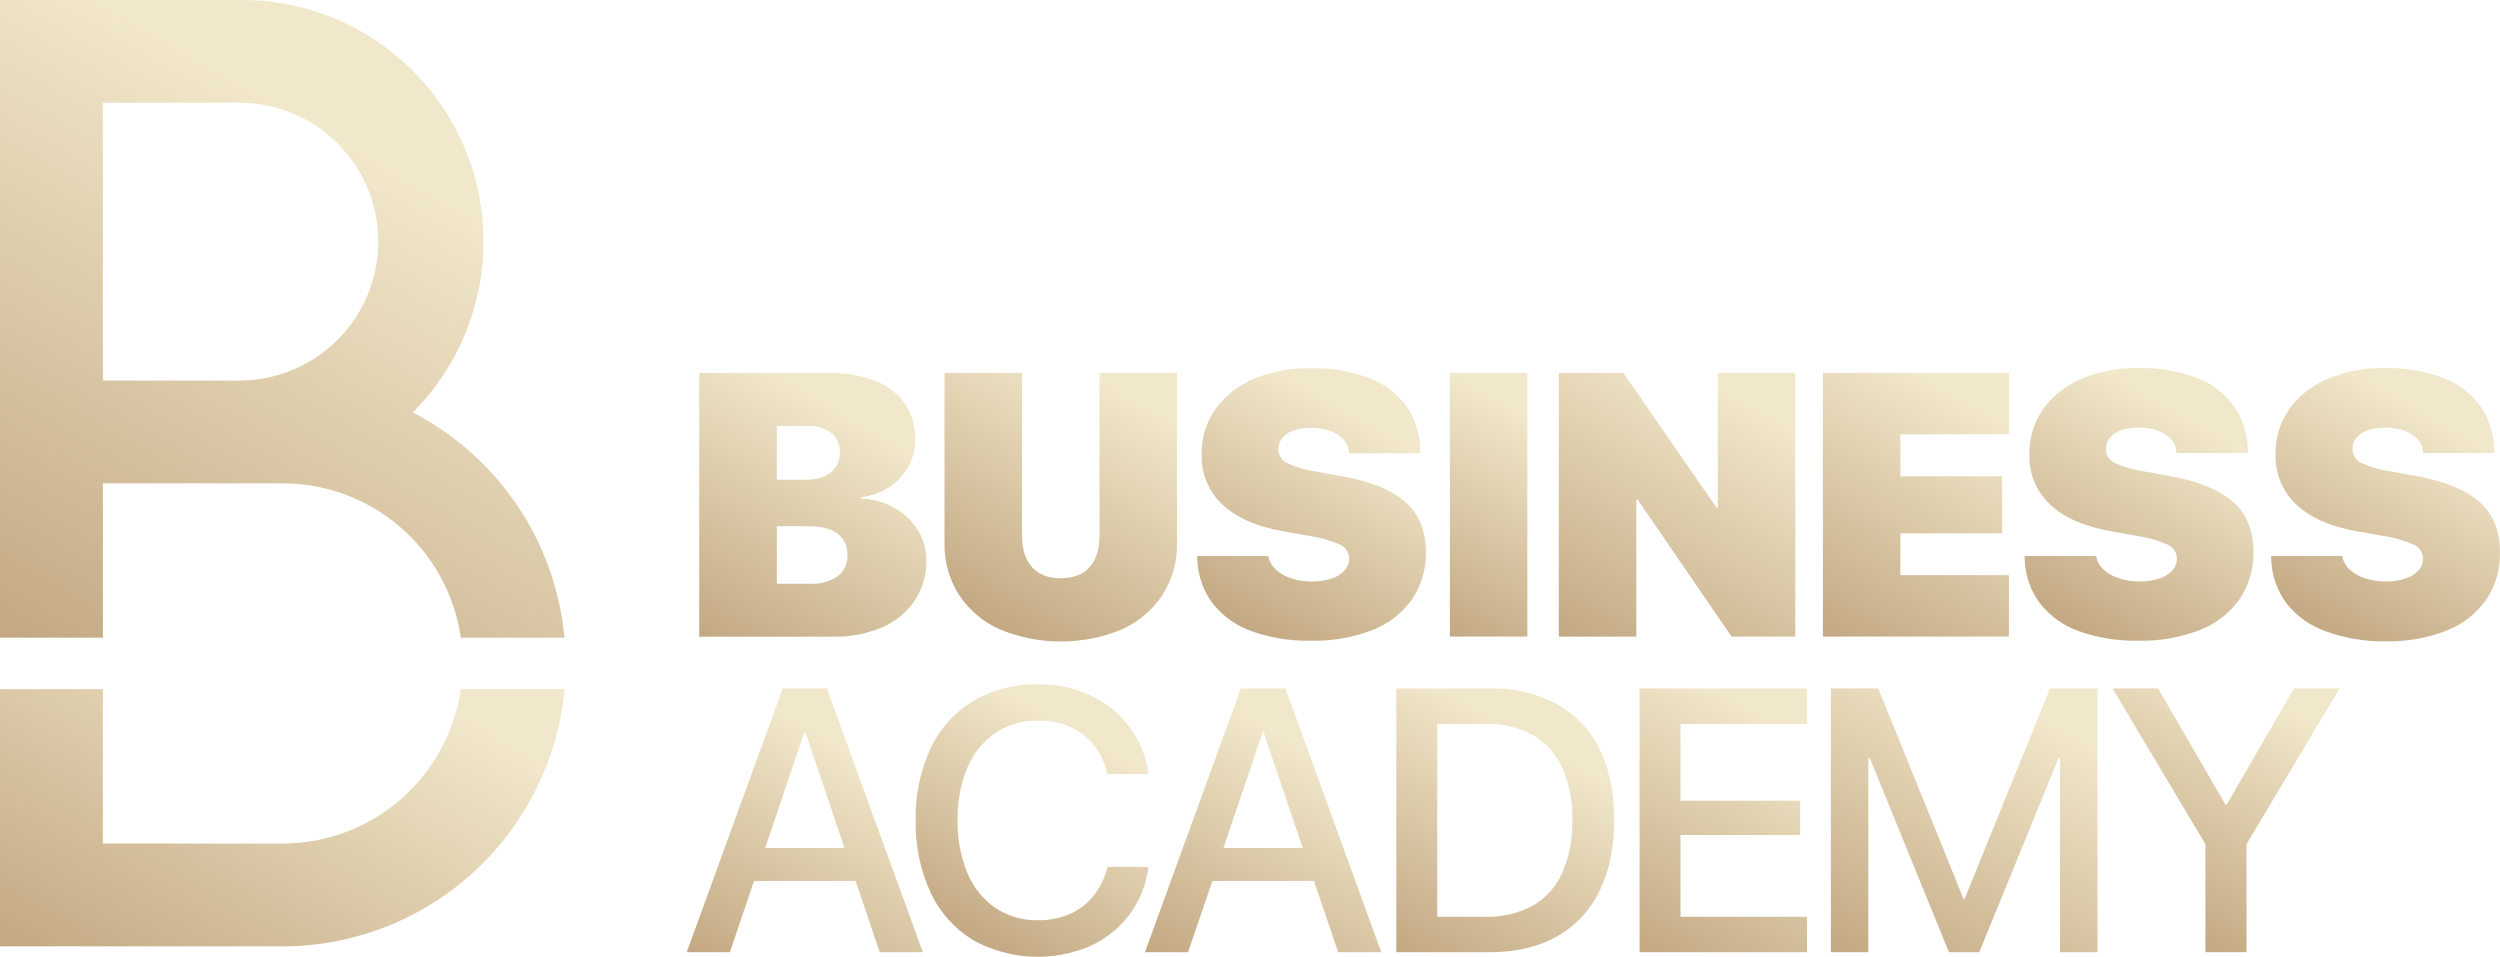
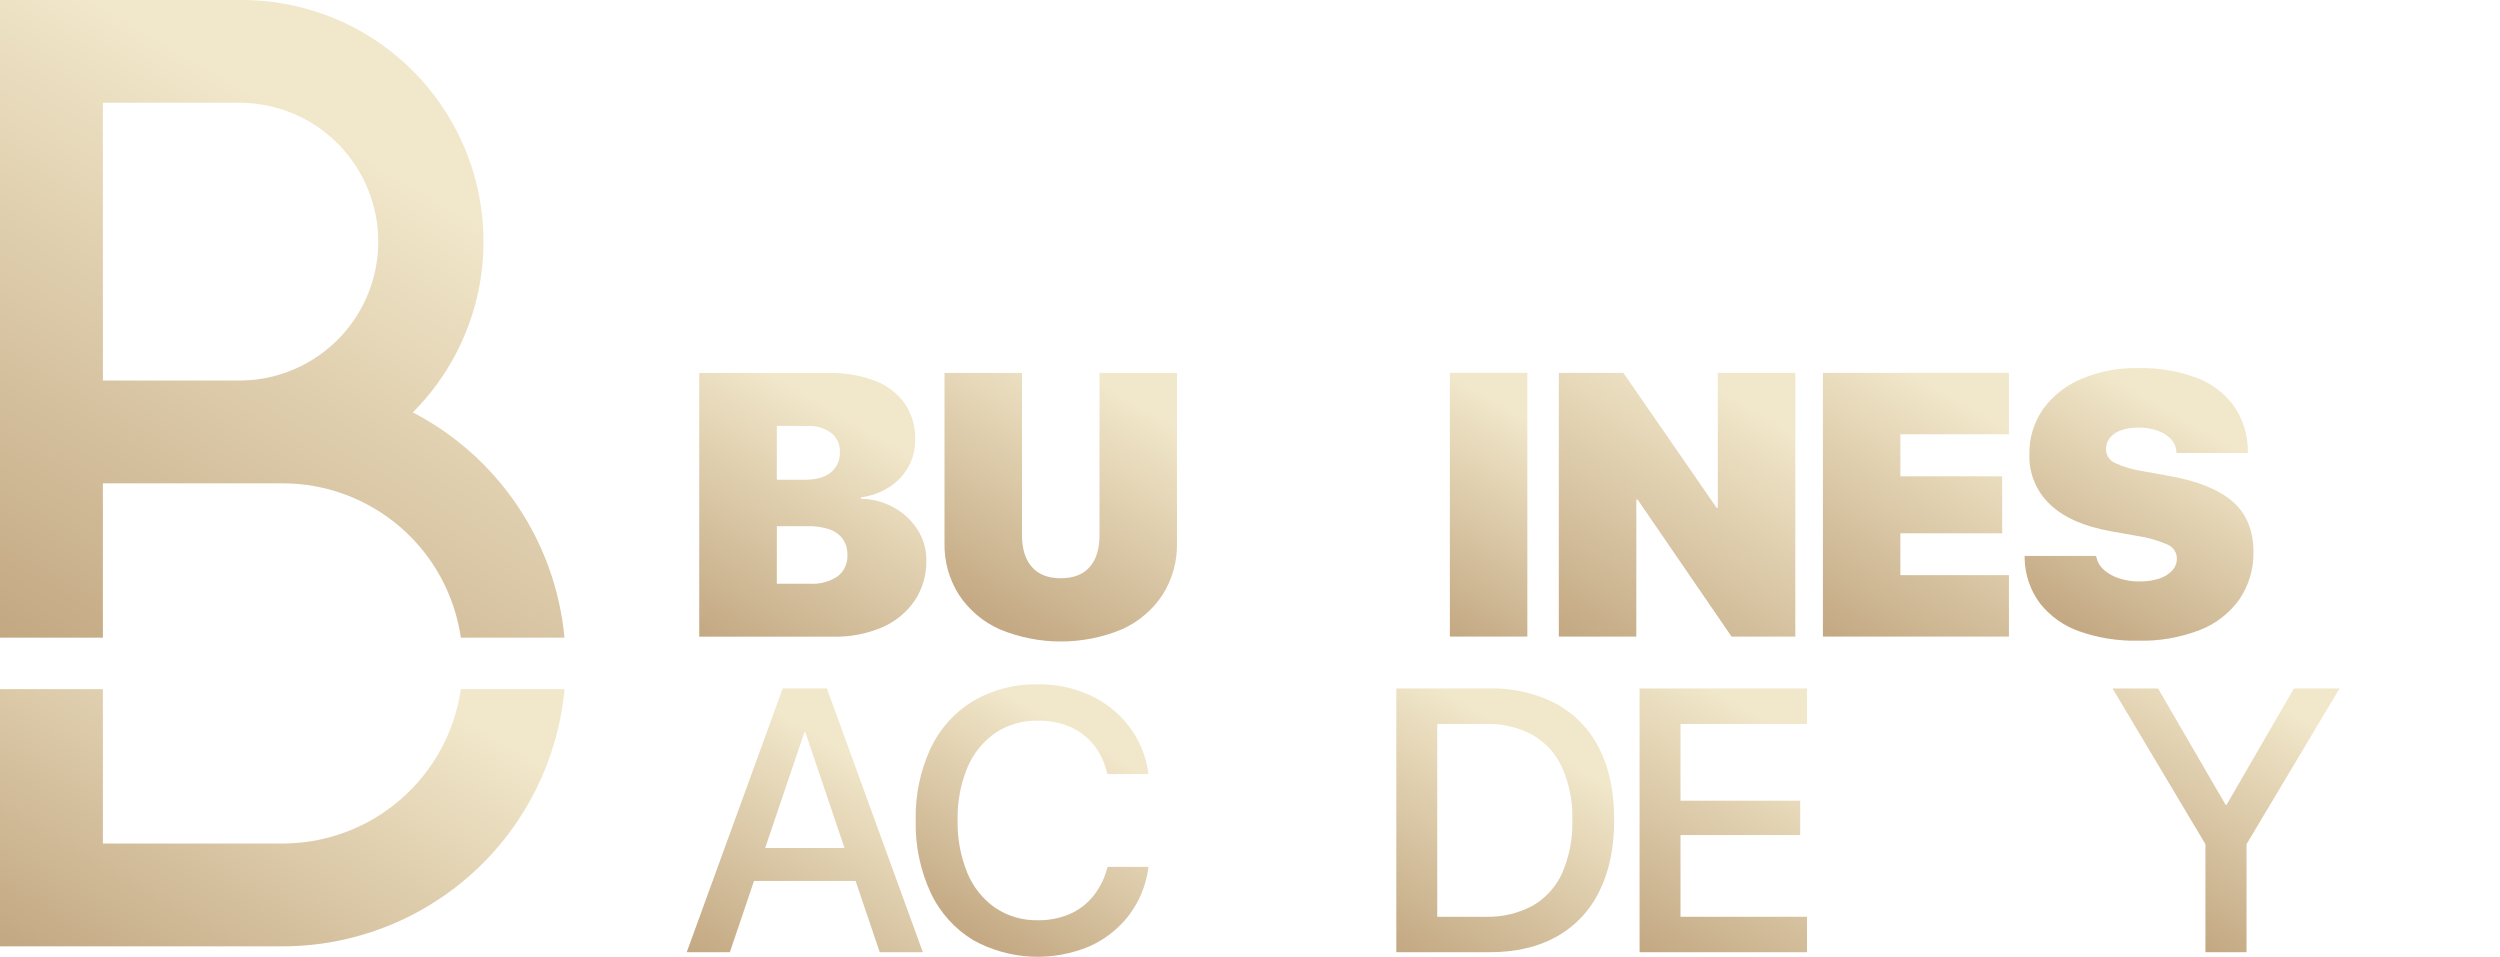
<svg xmlns="http://www.w3.org/2000/svg" width="162" height="62" viewBox="0 0 162 62" fill="none">
  <path d="M6.667 41.322V31.319H18.332C21.135 31.324 23.843 32.337 25.96 34.174C28.077 36.011 29.462 38.548 29.863 41.322H36.578C36.294 38.261 35.245 35.319 33.528 32.768C31.811 30.217 29.481 28.139 26.751 26.723C28.94 24.532 30.43 21.741 31.032 18.704C31.635 15.666 31.323 12.518 30.137 9.658C28.95 6.797 26.942 4.353 24.367 2.634C21.791 0.915 18.763 -0.002 15.667 2.52949e-06H0V41.322H6.667ZM6.667 6.659H15.667C18.026 6.7 20.275 7.666 21.93 9.349C23.584 11.033 24.511 13.298 24.511 15.658C24.511 18.018 23.584 20.284 21.93 21.967C20.275 23.65 18.026 24.616 15.667 24.657H6.667V6.659Z" fill="url(#paint0_linear_223_28)" />
  <path d="M29.863 44.656C29.462 47.43 28.076 49.967 25.959 51.804C23.842 53.641 21.135 54.654 18.332 54.66H6.667V44.656H0V61.322H18.332C22.903 61.315 27.307 59.603 30.683 56.521C34.058 53.438 36.162 49.208 36.584 44.656H29.863Z" fill="url(#paint1_linear_223_28)" />
  <path d="M60.026 36.334V36.31C60.035 35.599 59.834 34.901 59.447 34.304C59.059 33.707 58.527 33.216 57.901 32.877C57.253 32.519 56.526 32.328 55.787 32.32V32.225C56.424 32.147 57.036 31.931 57.582 31.592C58.102 31.27 58.534 30.824 58.842 30.295C59.154 29.75 59.313 29.132 59.304 28.505V28.483C59.326 27.661 59.095 26.852 58.642 26.166C58.163 25.495 57.497 24.981 56.727 24.687C55.766 24.32 54.742 24.143 53.713 24.168H45.31V41.258H53.992C55.086 41.283 56.172 41.074 57.179 40.644C58.025 40.277 58.751 39.679 59.274 38.919C59.781 38.154 60.044 37.252 60.026 36.334V36.334ZM52.353 27.604C52.895 27.575 53.43 27.734 53.867 28.056C54.049 28.201 54.195 28.387 54.292 28.599C54.388 28.811 54.434 29.043 54.424 29.275V29.3C54.435 29.548 54.389 29.795 54.288 30.023C54.187 30.25 54.035 30.45 53.843 30.608C53.455 30.927 52.888 31.087 52.14 31.087H50.339V27.594L52.353 27.604ZM54.911 35.967C54.926 36.231 54.876 36.496 54.765 36.737C54.654 36.977 54.486 37.188 54.275 37.348C53.746 37.698 53.117 37.866 52.483 37.827H50.339V34.096H52.375C52.848 34.084 53.319 34.156 53.767 34.309C54.109 34.426 54.407 34.647 54.619 34.939C54.818 35.231 54.92 35.578 54.911 35.932V35.967Z" fill="url(#paint2_linear_223_28)" />
  <path d="M76.268 24.168H71.248V34.675C71.248 35.576 71.034 36.266 70.607 36.746C70.18 37.23 69.558 37.47 68.736 37.47C67.914 37.47 67.301 37.23 66.871 36.746C66.441 36.262 66.225 35.575 66.225 34.675V24.168H61.204V35.172C61.176 36.367 61.503 37.543 62.145 38.552C62.794 39.53 63.708 40.303 64.781 40.779C66.037 41.3 67.383 41.569 68.743 41.569C70.103 41.569 71.449 41.3 72.705 40.779C73.775 40.299 74.686 39.525 75.333 38.546C75.97 37.54 76.296 36.368 76.268 35.178V24.168Z" fill="url(#paint3_linear_223_28)" />
-   <path d="M92.4 35.794C92.4 34.404 91.957 33.318 91.073 32.536C90.188 31.754 88.829 31.197 86.998 30.865L85.282 30.557C84.639 30.467 84.013 30.285 83.422 30.016C83.249 29.939 83.103 29.813 83 29.654C82.897 29.495 82.843 29.31 82.843 29.121V29.108C82.841 28.854 82.924 28.606 83.078 28.405C83.262 28.176 83.507 28.003 83.784 27.907C84.154 27.775 84.546 27.713 84.938 27.723C85.354 27.716 85.769 27.78 86.163 27.913C86.489 28.018 86.785 28.199 87.028 28.44C87.242 28.659 87.374 28.946 87.401 29.251L87.415 29.37H92.032V29.1C92.007 28.106 91.694 27.142 91.132 26.323C90.527 25.498 89.696 24.867 88.739 24.506C87.51 24.046 86.202 23.829 84.89 23.865C83.649 23.838 82.415 24.067 81.267 24.538C80.274 24.946 79.412 25.619 78.774 26.482C78.159 27.35 77.842 28.393 77.869 29.456V29.456C77.85 30.062 77.961 30.665 78.194 31.225C78.427 31.784 78.777 32.287 79.22 32.701C80.122 33.546 81.423 34.119 83.124 34.42L84.841 34.726C85.531 34.824 86.204 35.016 86.842 35.296C87.017 35.375 87.166 35.503 87.269 35.665C87.372 35.827 87.426 36.015 87.423 36.207C87.424 36.489 87.317 36.761 87.125 36.967C86.896 37.208 86.61 37.388 86.293 37.489C85.874 37.623 85.435 37.687 84.995 37.678C84.553 37.684 84.113 37.617 83.692 37.481C83.331 37.369 82.996 37.185 82.708 36.94C82.46 36.73 82.286 36.445 82.21 36.129L82.189 36.024H77.571L77.585 36.248C77.616 37.282 77.965 38.281 78.585 39.108C79.241 39.932 80.115 40.554 81.108 40.904C82.337 41.337 83.635 41.545 84.938 41.517C86.314 41.553 87.682 41.314 88.964 40.815C89.993 40.412 90.88 39.715 91.516 38.811C92.109 37.918 92.417 36.866 92.4 35.794V35.794Z" fill="url(#paint4_linear_223_28)" />
  <path d="M98.972 24.16H93.952V41.25H98.972V24.16Z" fill="url(#paint5_linear_223_28)" />
  <path d="M106.034 32.368H106.115L112.203 41.25H116.337V24.16H111.314V32.901H111.233L105.193 24.16H101.011V41.25H106.034V32.368Z" fill="url(#paint6_linear_223_28)" />
  <path d="M130.179 37.27H123.144V34.558H129.741V30.865H123.144V28.14H130.179V24.16H118.124V41.25H130.179V37.27Z" fill="url(#paint7_linear_223_28)" />
  <path d="M144.699 32.522C143.816 31.742 142.458 31.185 140.625 30.851L138.908 30.543C138.265 30.453 137.639 30.271 137.048 30.002C136.876 29.925 136.729 29.799 136.626 29.641C136.524 29.482 136.469 29.297 136.47 29.108V29.094C136.468 28.84 136.55 28.593 136.705 28.391C136.889 28.163 137.133 27.991 137.41 27.894C137.781 27.762 138.172 27.699 138.565 27.71C138.982 27.703 139.397 27.767 139.792 27.899C140.117 28.005 140.412 28.186 140.655 28.426C140.871 28.644 141.003 28.931 141.028 29.237L141.041 29.356H145.659V29.086C145.633 28.093 145.321 27.128 144.758 26.309C144.154 25.485 143.323 24.854 142.366 24.492C141.136 24.032 139.829 23.815 138.516 23.852C137.278 23.83 136.048 24.064 134.904 24.538C133.911 24.946 133.049 25.618 132.412 26.482C131.797 27.35 131.479 28.393 131.506 29.456V29.456C131.487 30.062 131.598 30.665 131.832 31.224C132.065 31.784 132.414 32.287 132.858 32.701C133.759 33.546 135.06 34.119 136.762 34.42L138.478 34.726C139.168 34.824 139.841 35.016 140.479 35.296C140.654 35.374 140.803 35.503 140.906 35.664C141.01 35.827 141.063 36.015 141.06 36.207C141.063 36.489 140.956 36.761 140.763 36.967C140.534 37.208 140.247 37.388 139.93 37.489C139.511 37.623 139.072 37.687 138.632 37.678C138.19 37.683 137.75 37.617 137.329 37.481C136.968 37.369 136.633 37.185 136.345 36.94C136.097 36.73 135.924 36.446 135.85 36.129L135.826 36.023H131.198V36.248C131.229 37.282 131.578 38.281 132.198 39.108C132.854 39.931 133.728 40.554 134.72 40.904C135.95 41.337 137.248 41.545 138.551 41.517C139.927 41.552 141.297 41.313 142.579 40.814C143.608 40.41 144.495 39.714 145.132 38.811C145.727 37.918 146.039 36.867 146.026 35.794V35.794C146.026 34.395 145.584 33.304 144.699 32.522Z" fill="url(#paint8_linear_223_28)" />
-   <path d="M160.674 32.522C159.787 31.742 158.429 31.185 156.6 30.851L154.88 30.543C154.239 30.453 153.613 30.271 153.023 30.003C152.85 29.925 152.703 29.8 152.6 29.641C152.497 29.482 152.442 29.297 152.442 29.108V29.094C152.44 28.84 152.524 28.592 152.68 28.391C152.863 28.162 153.106 27.99 153.383 27.894C153.753 27.762 154.144 27.7 154.537 27.71C154.954 27.703 155.369 27.767 155.765 27.899C156.09 28.006 156.386 28.186 156.63 28.426C156.844 28.646 156.975 28.932 157.003 29.237V29.356H161.62V29.086C161.598 28.092 161.285 27.127 160.72 26.309C160.113 25.482 159.278 24.85 158.317 24.492C157.087 24.032 155.779 23.815 154.467 23.852C153.229 23.831 151.999 24.064 150.855 24.538C149.862 24.947 149 25.619 148.362 26.482C147.749 27.351 147.431 28.393 147.457 29.456V29.456C147.438 30.062 147.548 30.665 147.782 31.225C148.015 31.784 148.365 32.288 148.808 32.701C149.71 33.546 151.01 34.119 152.71 34.42L154.426 34.726C155.117 34.824 155.791 35.016 156.43 35.296C156.605 35.375 156.753 35.503 156.856 35.665C156.959 35.827 157.012 36.016 157.008 36.207V36.207C157.01 36.489 156.905 36.761 156.713 36.967C156.484 37.209 156.196 37.389 155.878 37.489C155.459 37.623 155.02 37.687 154.58 37.678C154.138 37.683 153.698 37.617 153.277 37.481C152.917 37.37 152.583 37.185 152.296 36.94C152.046 36.731 151.872 36.446 151.799 36.129L151.774 36.023H147.173V36.248C147.205 37.281 147.554 38.28 148.173 39.108C148.829 39.931 149.703 40.553 150.695 40.904C151.924 41.352 153.224 41.574 154.532 41.558C155.908 41.593 157.277 41.354 158.56 40.855C159.588 40.451 160.476 39.755 161.112 38.852C161.713 37.947 162.022 36.88 161.999 35.794V35.794C161.999 34.395 161.557 33.304 160.674 32.522Z" fill="url(#paint9_linear_223_28)" />
  <path d="M50.718 44.613L44.5 61.703H47.295L48.861 57.085H55.444L57.006 61.703H59.801L53.584 44.613H50.718ZM49.582 54.952L52.126 47.444H52.186L54.724 54.952H49.582Z" fill="url(#paint10_linear_223_28)" />
  <path d="M74.416 56.174H71.775L71.74 56.29C71.561 56.958 71.242 57.58 70.805 58.115C70.394 58.607 69.873 58.995 69.282 59.245C68.639 59.512 67.948 59.643 67.252 59.632C66.277 59.653 65.318 59.376 64.505 58.837C63.697 58.275 63.067 57.492 62.691 56.582C62.245 55.495 62.028 54.328 62.053 53.154V53.154C62.026 51.981 62.243 50.815 62.691 49.731C63.07 48.828 63.697 48.052 64.5 47.492C65.315 46.953 66.275 46.677 67.252 46.7C67.956 46.686 68.656 46.817 69.307 47.084C69.888 47.331 70.403 47.71 70.81 48.193C71.229 48.696 71.531 49.286 71.694 49.92L71.764 50.158H74.406V50.039C74.251 48.958 73.823 47.935 73.162 47.065C72.5 46.208 71.642 45.522 70.661 45.064C69.597 44.572 68.436 44.325 67.263 44.343C65.789 44.308 64.334 44.682 63.059 45.424C61.865 46.15 60.91 47.211 60.312 48.474C59.631 49.942 59.298 51.547 59.339 53.164V53.164C59.299 54.783 59.632 56.389 60.312 57.858C60.909 59.127 61.866 60.193 63.064 60.921C64.22 61.561 65.507 61.926 66.827 61.99C68.146 62.054 69.463 61.814 70.675 61.289C71.655 60.836 72.511 60.151 73.167 59.294C73.826 58.417 74.252 57.387 74.406 56.301L74.416 56.174Z" fill="url(#paint11_linear_223_28)" />
-   <path d="M80.41 44.613L74.192 61.703H76.985L78.564 57.085H85.149L86.712 61.703H89.505L83.3 44.613H80.41ZM79.277 54.952L81.821 47.444H81.881L84.419 54.952H79.277Z" fill="url(#paint12_linear_223_28)" />
  <path d="M100.862 45.614C99.52 44.913 98.022 44.569 96.509 44.613H90.481V61.703H96.509C98.216 61.703 99.671 61.366 100.873 60.692C102.074 60.018 103.039 58.993 103.638 57.753C104.28 56.471 104.6 54.93 104.598 53.13V53.097C104.598 51.295 104.276 49.763 103.633 48.501C103.024 47.279 102.057 46.272 100.862 45.614V45.614ZM101.887 53.154C101.92 54.324 101.697 55.488 101.235 56.563C100.838 57.453 100.17 58.195 99.326 58.683C98.386 59.191 97.329 59.441 96.26 59.407H93.133V46.911H96.26C97.326 46.876 98.382 47.123 99.321 47.628C100.161 48.114 100.828 48.852 101.227 49.736C101.696 50.805 101.921 51.964 101.887 53.13V53.154Z" fill="url(#paint13_linear_223_28)" />
  <path d="M106.245 61.703H117.094V59.407H108.897V54.111H116.653V51.886H108.897V46.911H117.094V44.613H106.245V61.703Z" fill="url(#paint14_linear_223_28)" />
-   <path d="M127.31 58.245H127.237L121.709 44.613H118.64V61.703H121.068V49.101H121.154L126.291 61.703H128.256L133.404 49.101H133.49V61.703H135.918V44.613H132.839L127.31 58.245Z" fill="url(#paint15_linear_223_28)" />
  <path d="M144.286 52.145H144.215L139.844 44.613H136.894L142.912 54.703V61.703H145.575V54.703L151.604 44.613H148.644L144.286 52.145Z" fill="url(#paint16_linear_223_28)" />
  <defs>
    <linearGradient id="paint0_linear_223_28" x1="4.769" y1="44.075" x2="27.632" y2="4.481" gradientUnits="userSpaceOnUse">
      <stop stop-color="#C3A882" />
      <stop offset="0.85" stop-color="#F1E7CA" />
    </linearGradient>
    <linearGradient id="paint1_linear_223_28" x1="7.232" y1="65.496" x2="23.595" y2="37.157" gradientUnits="userSpaceOnUse">
      <stop stop-color="#C3A882" />
      <stop offset="0.85" stop-color="#F1E7CA" />
    </linearGradient>
    <linearGradient id="paint2_linear_223_28" x1="46.351" y1="41.847" x2="56.404" y2="24.436" gradientUnits="userSpaceOnUse">
      <stop stop-color="#C3A882" />
      <stop offset="0.85" stop-color="#F1E7CA" />
    </linearGradient>
    <linearGradient id="paint3_linear_223_28" x1="63.305" y1="39.952" x2="73.384" y2="22.495" gradientUnits="userSpaceOnUse">
      <stop stop-color="#C3A882" />
      <stop offset="0.85" stop-color="#F1E7CA" />
    </linearGradient>
    <linearGradient id="paint4_linear_223_28" x1="80.502" y1="40.698" x2="89.608" y2="24.928" gradientUnits="userSpaceOnUse">
      <stop stop-color="#C3A882" />
      <stop offset="0.85" stop-color="#F1E7CA" />
    </linearGradient>
    <linearGradient id="paint5_linear_223_28" x1="92.135" y1="40.201" x2="100.792" y2="25.209" gradientUnits="userSpaceOnUse">
      <stop stop-color="#C3A882" />
      <stop offset="0.85" stop-color="#F1E7CA" />
    </linearGradient>
    <linearGradient id="paint6_linear_223_28" x1="103.057" y1="42.434" x2="114.291" y2="22.979" gradientUnits="userSpaceOnUse">
      <stop stop-color="#C3A882" />
      <stop offset="0.85" stop-color="#F1E7CA" />
    </linearGradient>
    <linearGradient id="paint7_linear_223_28" x1="118.943" y1="41.725" x2="129.358" y2="23.687" gradientUnits="userSpaceOnUse">
      <stop stop-color="#C3A882" />
      <stop offset="0.85" stop-color="#F1E7CA" />
    </linearGradient>
    <linearGradient id="paint8_linear_223_28" x1="134.128" y1="40.698" x2="143.234" y2="24.928" gradientUnits="userSpaceOnUse">
      <stop stop-color="#C3A882" />
      <stop offset="0.85" stop-color="#F1E7CA" />
    </linearGradient>
    <linearGradient id="paint9_linear_223_28" x1="150.103" y1="40.698" x2="159.207" y2="24.928" gradientUnits="userSpaceOnUse">
      <stop stop-color="#C3A882" />
      <stop offset="0.85" stop-color="#F1E7CA" />
    </linearGradient>
    <linearGradient id="paint10_linear_223_28" x1="48.869" y1="64.228" x2="58.545" y2="47.471" gradientUnits="userSpaceOnUse">
      <stop stop-color="#C3A882" />
      <stop offset="0.85" stop-color="#F1E7CA" />
    </linearGradient>
    <linearGradient id="paint11_linear_223_28" x1="62.773" y1="60.748" x2="71.551" y2="45.543" gradientUnits="userSpaceOnUse">
      <stop stop-color="#C3A882" />
      <stop offset="0.85" stop-color="#F1E7CA" />
    </linearGradient>
    <linearGradient id="paint12_linear_223_28" x1="78.564" y1="64.228" x2="88.238" y2="47.471" gradientUnits="userSpaceOnUse">
      <stop stop-color="#C3A882" />
      <stop offset="0.85" stop-color="#F1E7CA" />
    </linearGradient>
    <linearGradient id="paint13_linear_223_28" x1="90.867" y1="61.927" x2="100.43" y2="45.362" gradientUnits="userSpaceOnUse">
      <stop stop-color="#C3A882" />
      <stop offset="0.85" stop-color="#F1E7CA" />
    </linearGradient>
    <linearGradient id="paint14_linear_223_28" x1="106.612" y1="61.916" x2="116.724" y2="44.4" gradientUnits="userSpaceOnUse">
      <stop stop-color="#C3A882" />
      <stop offset="0.85" stop-color="#F1E7CA" />
    </linearGradient>
    <linearGradient id="paint15_linear_223_28" x1="121.419" y1="63.309" x2="133.14" y2="43.007" gradientUnits="userSpaceOnUse">
      <stop stop-color="#C3A882" />
      <stop offset="0.85" stop-color="#F1E7CA" />
    </linearGradient>
    <linearGradient id="paint16_linear_223_28" x1="137.954" y1="58.842" x2="147.528" y2="42.258" gradientUnits="userSpaceOnUse">
      <stop stop-color="#C3A882" />
      <stop offset="0.85" stop-color="#F1E7CA" />
    </linearGradient>
  </defs>
</svg>